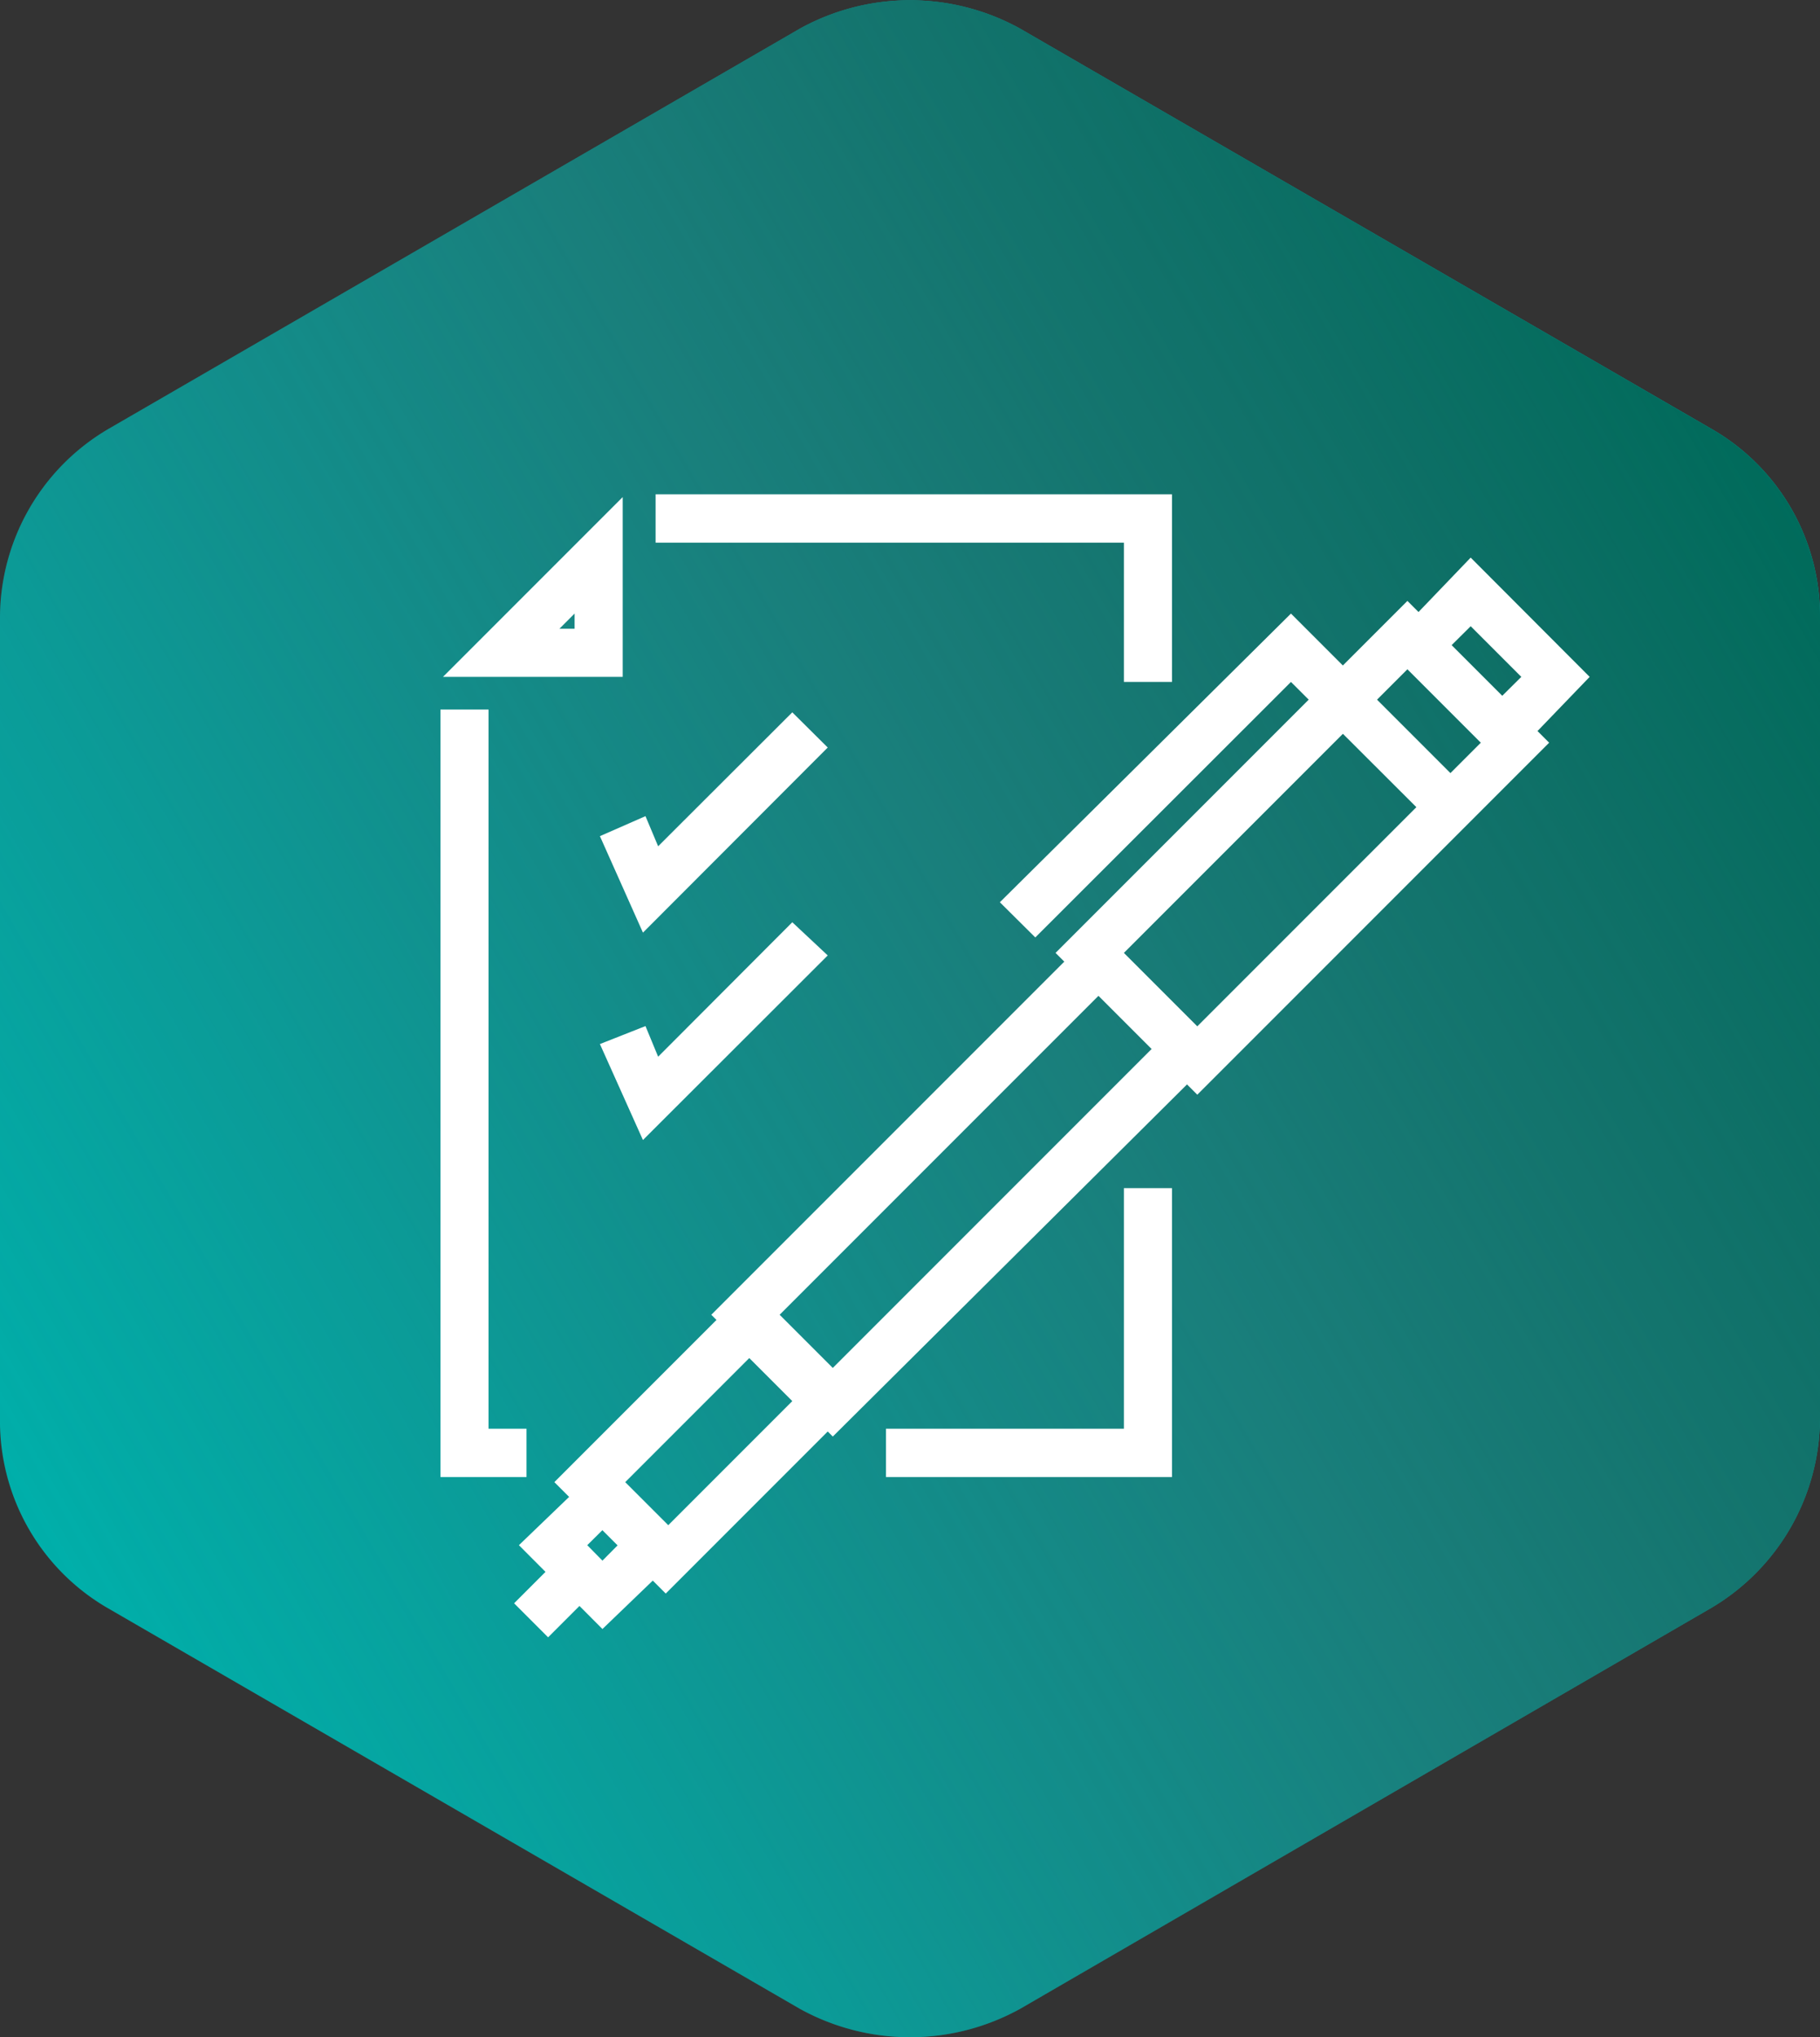
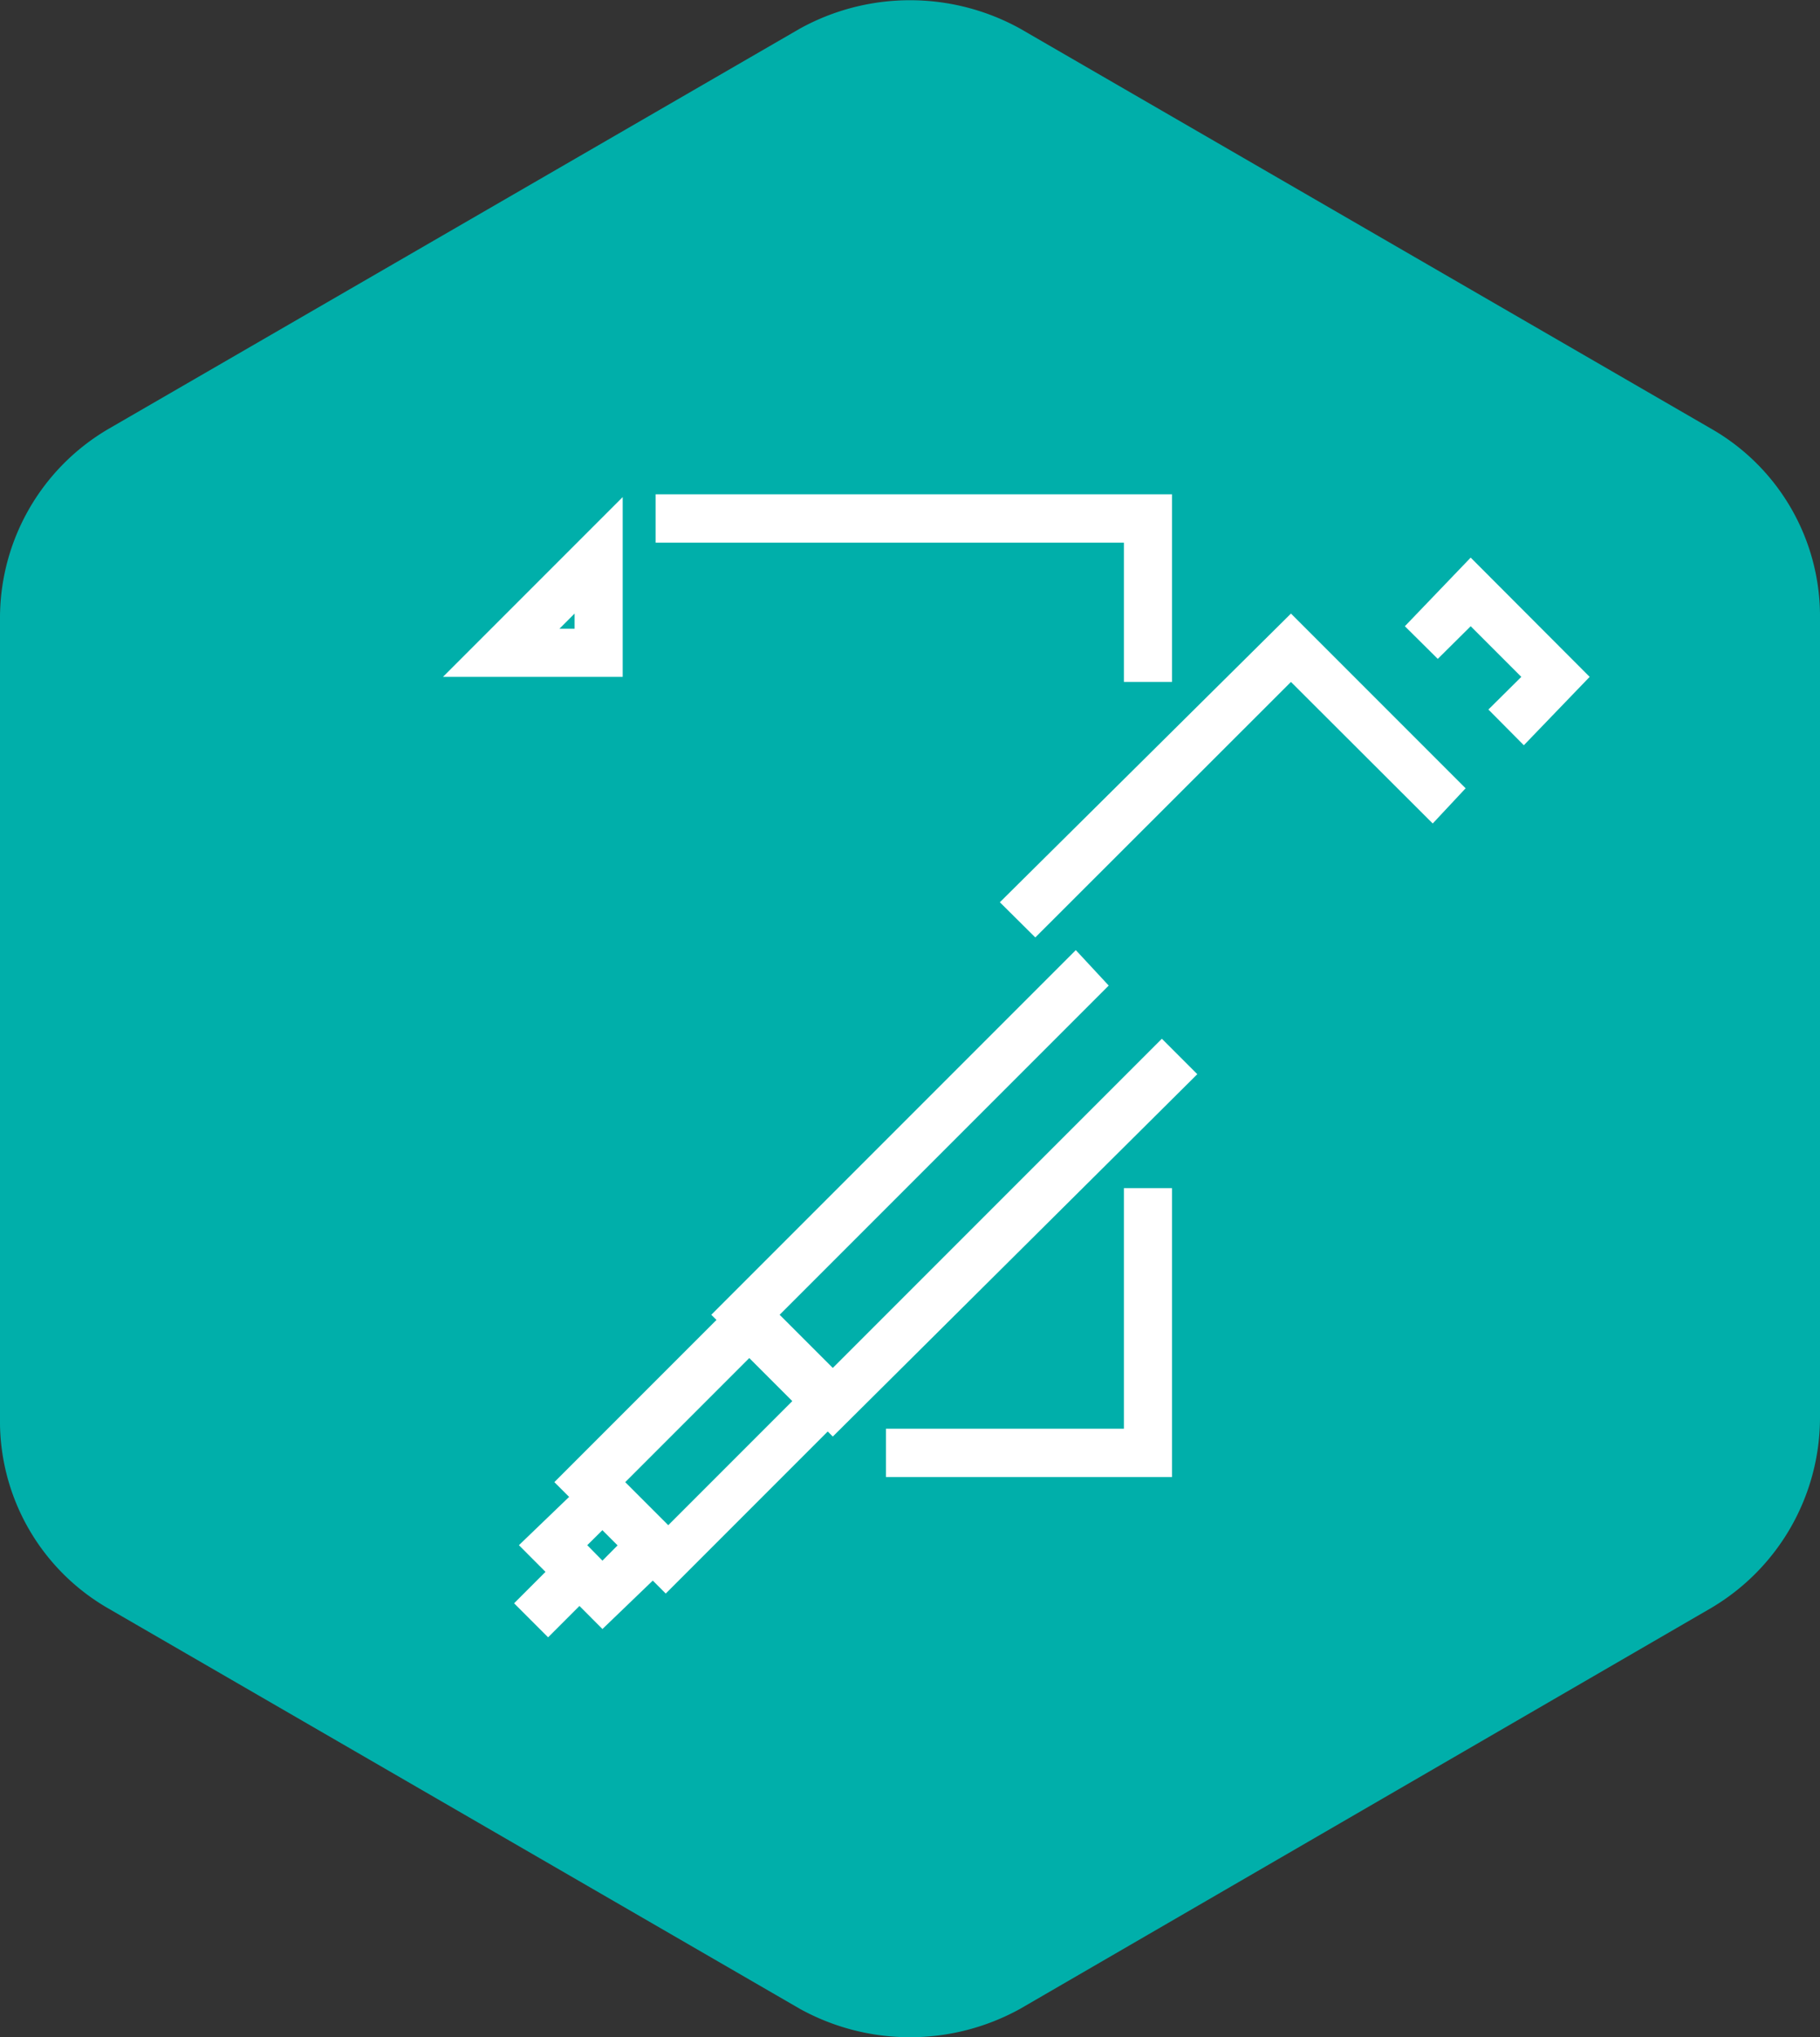
<svg xmlns="http://www.w3.org/2000/svg" id="main" width="71.9" height="80.45" viewBox="0 0 71.9 80.45">
  <rect x="0" y="0" width="71.9" height="80.45" fill="#333333" stroke="none" />
  <defs>
    <style>.cls-1{fill:#00afaa;}.cls-2{fill:url(#linear-gradient);}.cls-3{fill:#fff;}</style>
    <linearGradient id="linear-gradient" x1="1.12" y1="-565.66" x2="70.78" y2="-605.89" gradientTransform="translate(0 626)" gradientUnits="userSpaceOnUse">
      <stop offset="0" stop-color="#365053" stop-opacity="0" />
      <stop offset="0.27" stop-color="#345254" stop-opacity="0.27" />
      <stop offset="0.55" stop-color="#2d5856" stop-opacity="0.55" />
      <stop offset="0.83" stop-color="#116359" stop-opacity="0.83" />
      <stop offset="1" stop-color="#006b5b" />
    </linearGradient>
  </defs>
  <title>Artboard 21</title>
  <path class="cls-1" d="M4.3,16.93,31.6,1.13a9,9,0,0,1,8.7,0l27.3,15.8a8.53,8.53,0,0,1,4.3,7.5V56a8.74,8.74,0,0,1-4.3,7.5L40.3,79.33a9,9,0,0,1-8.7,0L4.3,63.53A8.53,8.53,0,0,1,0,56V24.43A8.65,8.65,0,0,1,4.3,16.93Z" />
-   <path class="cls-2" d="M4.3,16.93,31.6,1.13a9,9,0,0,1,8.7,0l27.3,15.8a8.53,8.53,0,0,1,4.3,7.5V56a8.74,8.74,0,0,1-4.3,7.5L40.3,79.33a9,9,0,0,1-8.7,0L4.3,63.53A8.53,8.53,0,0,1,0,56V24.43A8.65,8.65,0,0,1,4.3,16.93Z" />
  <polygon class="cls-3" points="46.3 26.93 44.4 26.93 44.4 21.43 25.9 21.43 25.9 19.52 46.3 19.52 46.3 26.93" />
  <polygon class="cls-3" points="46.3 58.33 35 58.33 35 56.42 44.4 56.42 44.4 46.92 46.3 46.92 46.3 58.33" />
-   <polygon class="cls-3" points="20.8 58.33 17.4 58.33 17.4 28.02 19.3 28.02 19.3 56.42 20.8 56.42 20.8 58.33" />
  <path class="cls-3" d="M22.7,24.23v.6h-.6l.6-.6m1.9-4.6-7.1,7.1h7.1v-7.1Z" />
  <rect class="cls-3" x="20.51" y="61.91" width="3.2" height="1.9" transform="translate(-37.97 34.04) rotate(-45)" />
  <polygon class="cls-3" points="60.2 29.43 58.8 28.02 60.1 26.73 58.1 24.73 56.8 26.02 55.5 24.73 58.1 22.02 62.8 26.73 60.2 29.43" />
  <polygon class="cls-3" points="32.9 56.73 28.1 51.92 42.5 37.52 43.8 38.92 30.8 51.92 32.9 54.02 45.9 41.02 47.3 42.42 32.9 56.73" />
  <polygon class="cls-3" points="23.8 64.33 20.5 61.02 23.1 58.52 24.4 59.83 23.2 61.02 23.8 61.63 25 60.42 26.4 61.83 23.8 64.33" />
-   <path class="cls-3" d="M47.3,43.23l-5.6-5.6,13.9-13.9,5.6,5.6Zm-2.9-5.6,2.9,2.9,11.2-11.2-2.9-2.9Z" />
  <polygon class="cls-3" points="40.9 37.02 39.5 35.63 51 24.23 57.9 31.13 56.6 32.52 51 26.93 40.9 37.02" />
  <path class="cls-3" d="M26.3,62.93l-4.4-4.4,7.6-7.6,4.4,4.4Zm-1.6-4.4,1.7,1.7,4.9-4.9-1.7-1.7Z" />
-   <polygon class="cls-3" points="25.4 36.83 23.7 33.02 25.5 32.23 26 33.42 31.3 28.13 32.7 29.52 25.4 36.83" />
-   <polygon class="cls-3" points="25.4 45.02 23.7 41.23 25.5 40.52 26 41.73 31.3 36.42 32.7 37.73 25.4 45.02" />
</svg>